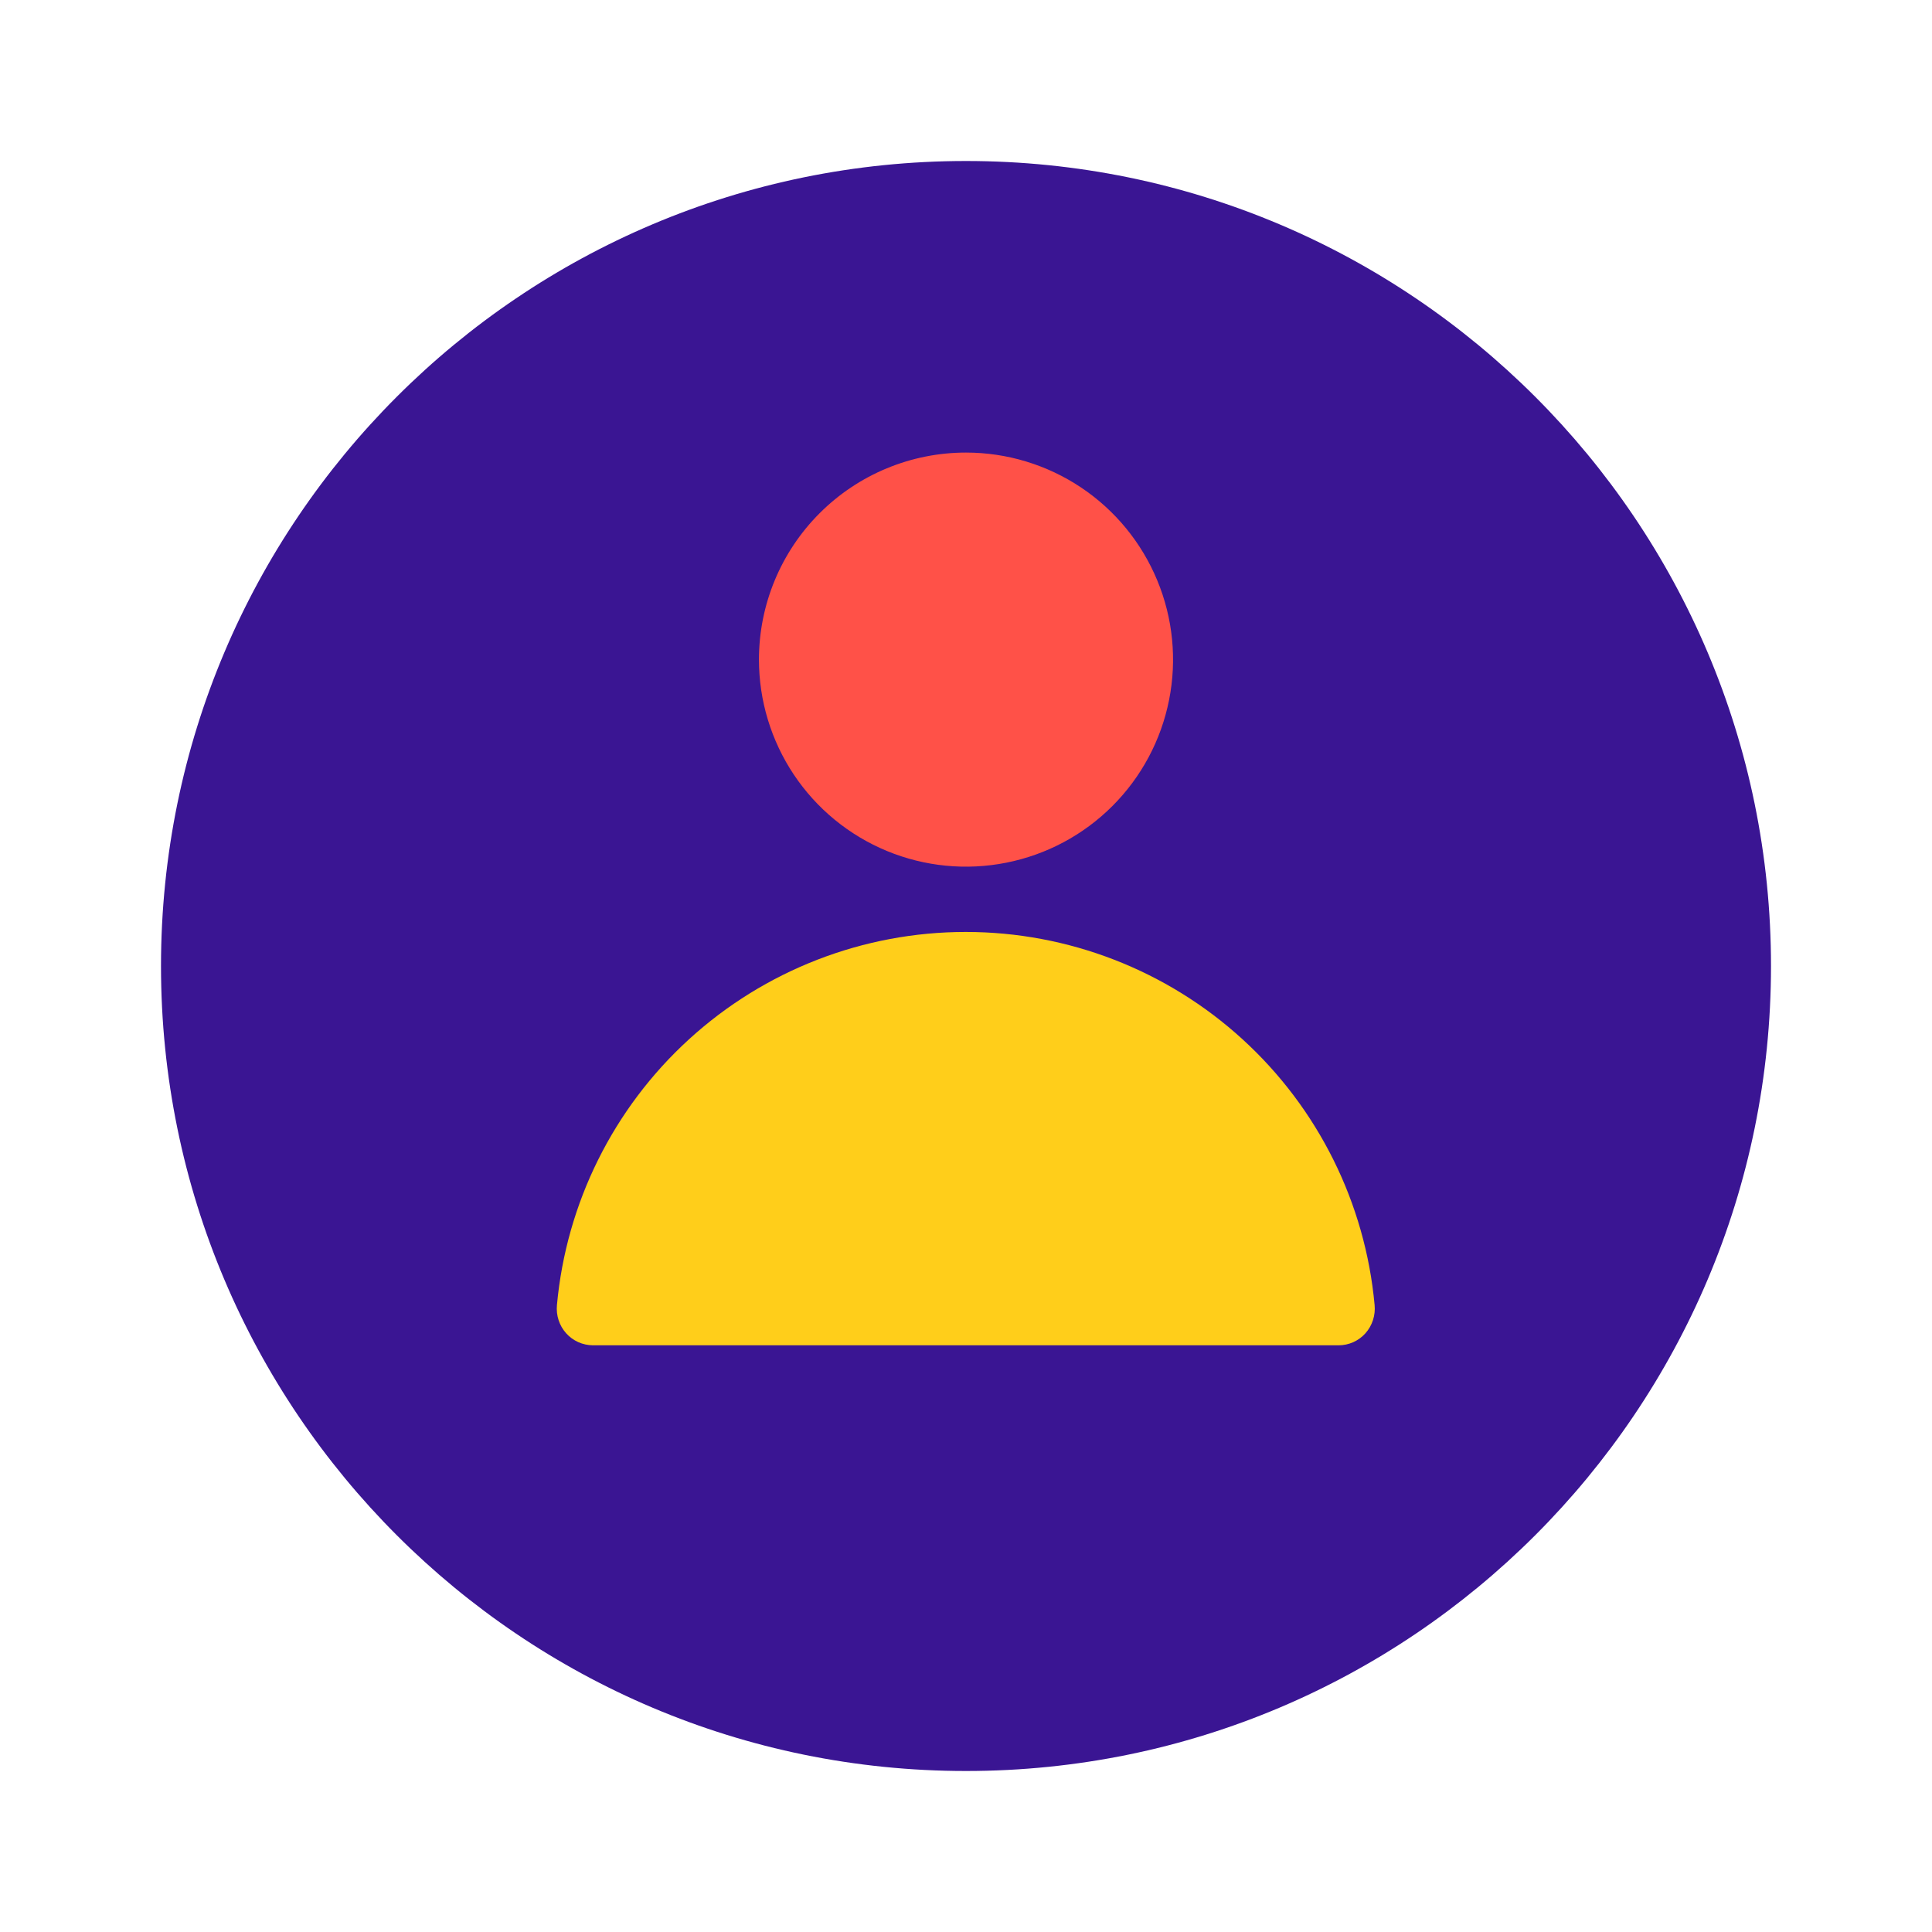
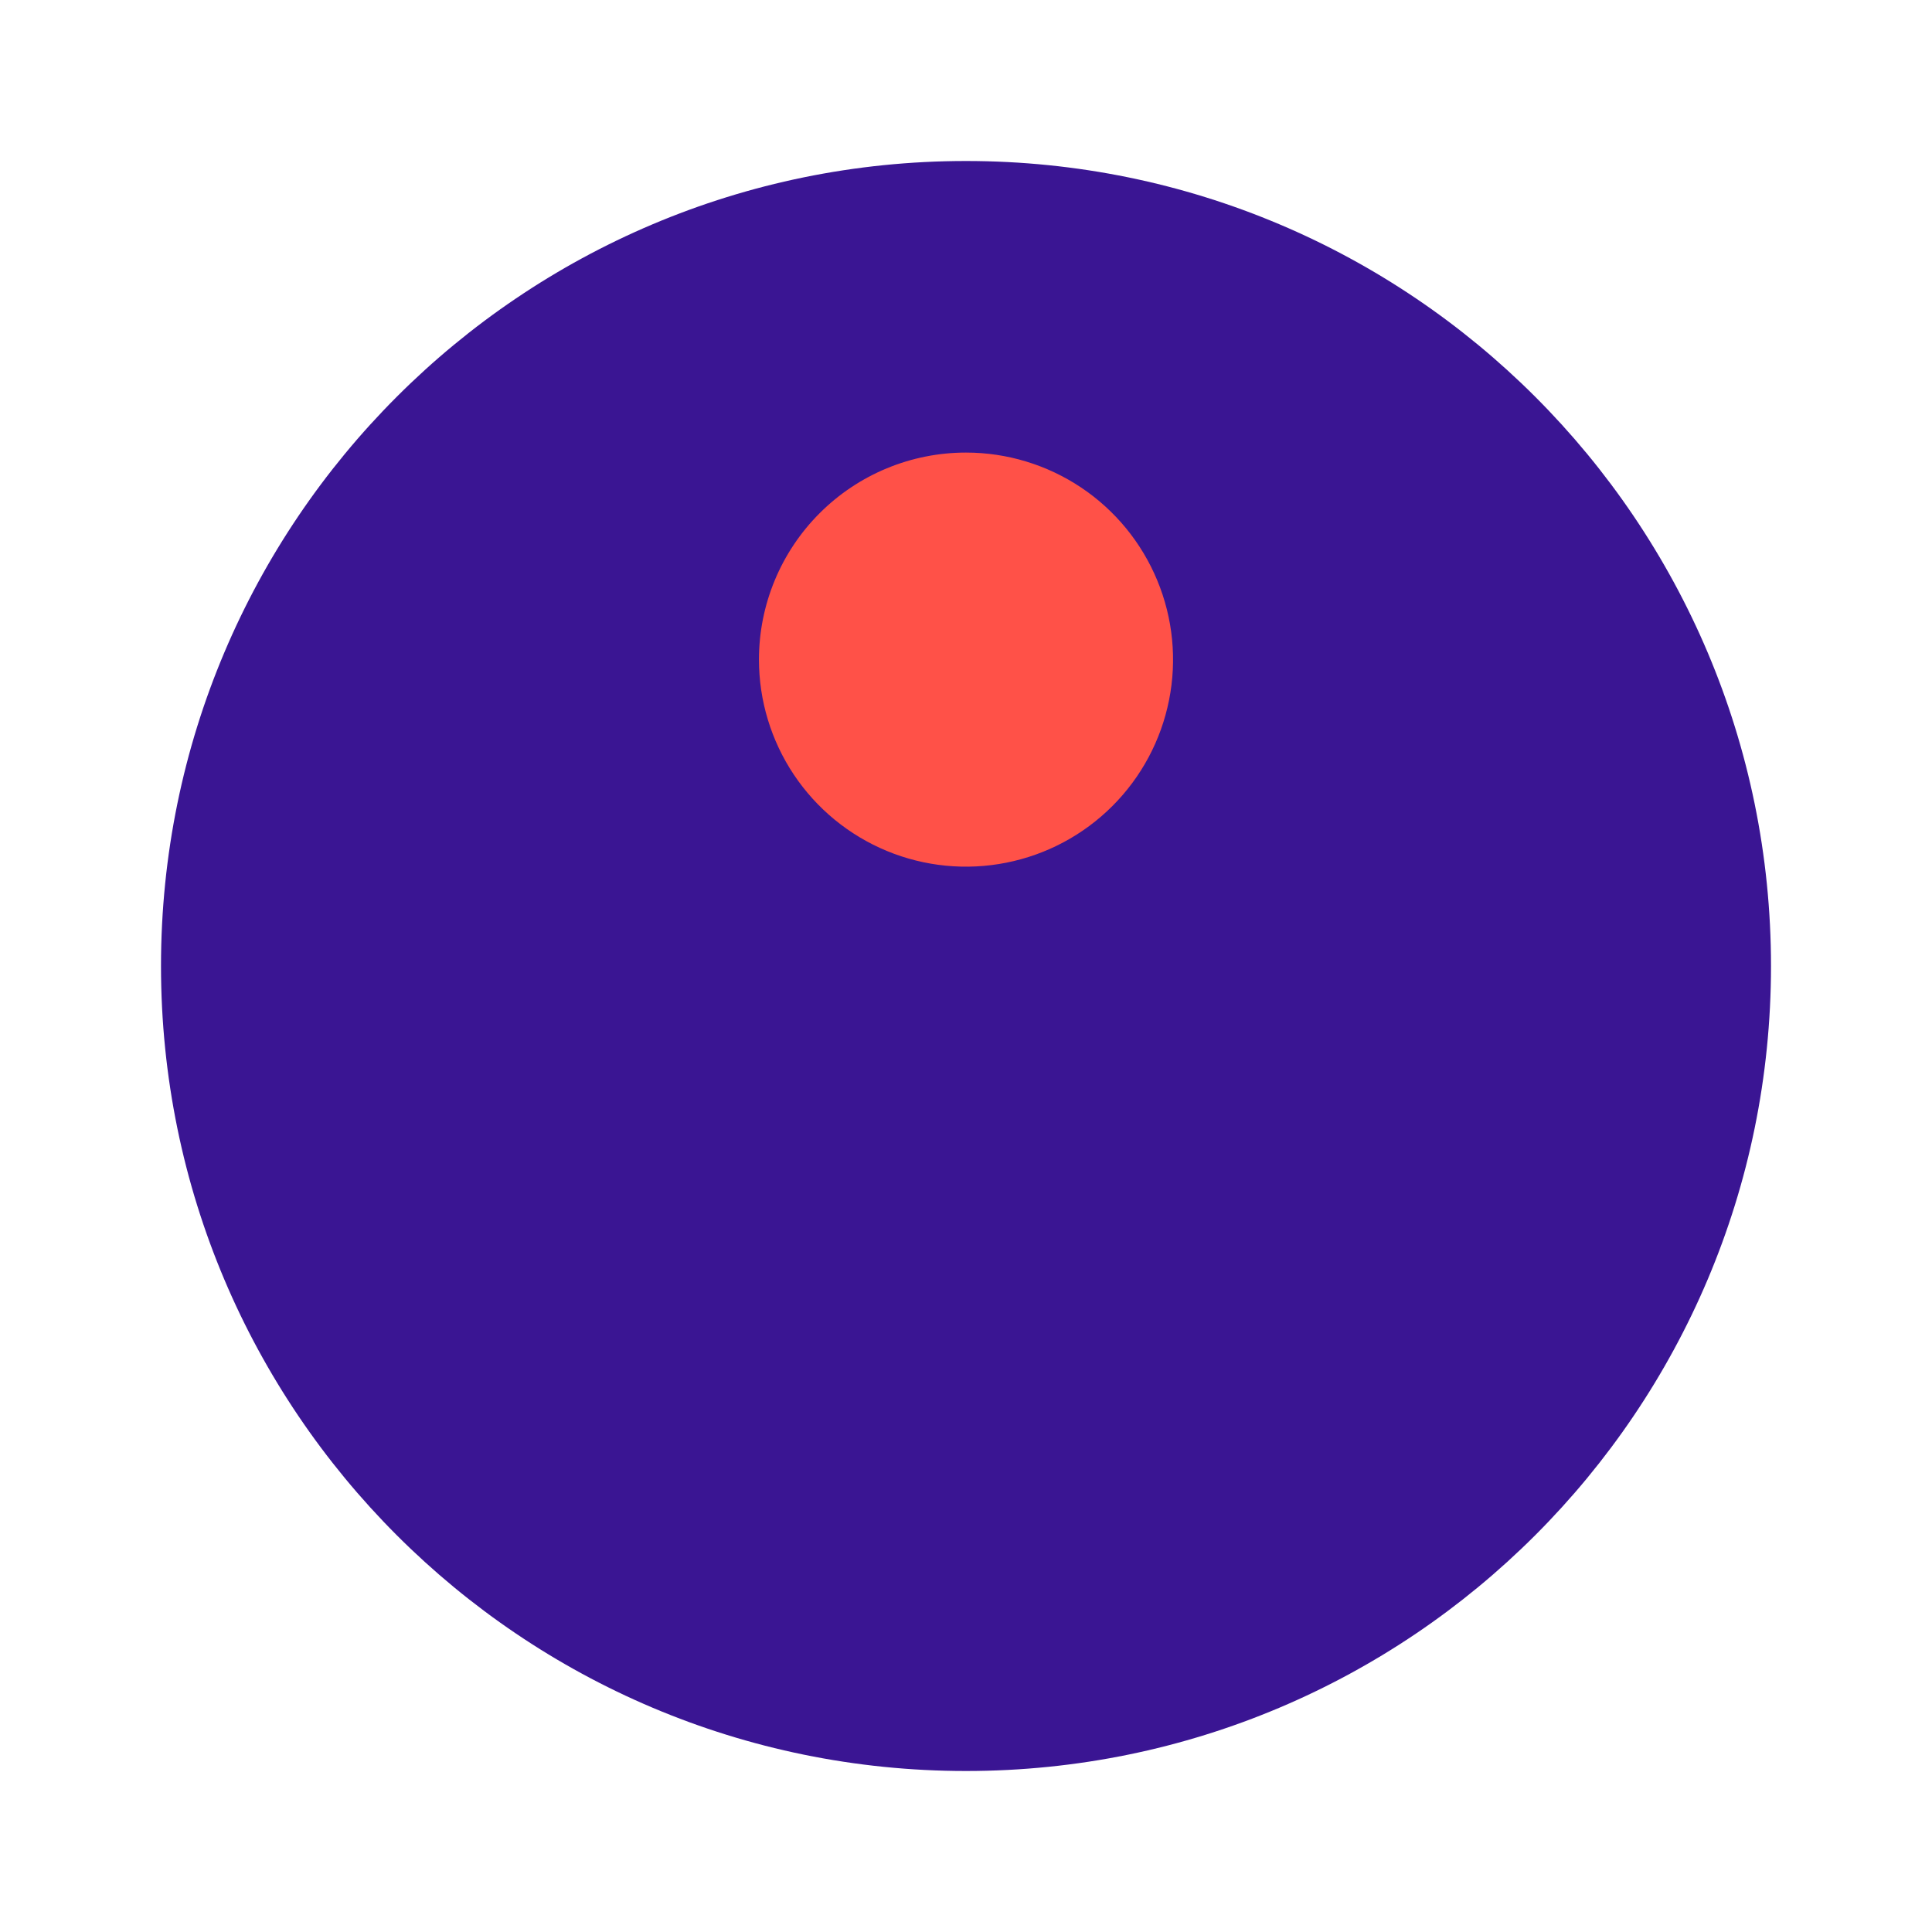
<svg xmlns="http://www.w3.org/2000/svg" width="48" height="48" viewBox="0 0 48 48" fill="none">
  <g clip-path="url(#clip0_1254_30620)">
    <path d="M24 44C35.046 44 44 35.046 44 24C44 12.954 35.046 4 24 4C12.954 4 4 12.954 4 24C4 35.046 12.954 44 24 44Z" fill="#3A1593" />
    <path d="M24 11.244C25.017 11.244 26.012 11.546 26.858 12.111C27.704 12.676 28.363 13.48 28.752 14.42C29.142 15.36 29.244 16.394 29.045 17.392C28.847 18.39 28.357 19.306 27.637 20.026C26.918 20.745 26.001 21.235 25.003 21.433C24.006 21.632 22.971 21.53 22.032 21.141C21.091 20.751 20.288 20.092 19.723 19.246C19.158 18.4 18.856 17.405 18.856 16.388C18.856 15.024 19.398 13.716 20.363 12.751C21.327 11.786 22.636 11.244 24 11.244Z" fill="#FF5148" />
-     <path d="M33.256 33.424C33.382 33.424 33.507 33.397 33.622 33.346C33.738 33.294 33.841 33.218 33.925 33.124C34.009 33.029 34.072 32.918 34.111 32.798C34.15 32.677 34.164 32.55 34.152 32.424C33.92 29.891 32.749 27.535 30.87 25.82C28.991 24.105 26.539 23.154 23.994 23.154C21.45 23.154 18.998 24.105 17.119 25.82C15.239 27.535 14.069 29.891 13.837 32.424C13.825 32.55 13.839 32.678 13.878 32.798C13.917 32.919 13.981 33.03 14.065 33.124C14.149 33.218 14.252 33.293 14.367 33.345C14.482 33.396 14.607 33.423 14.733 33.424H33.256Z" fill="#FFCE1A" />
  </g>
  <defs>
    <clipPath id="clip0_1254_30620">
      <rect width="48" height="48" fill="white" />
    </clipPath>
  </defs>
</svg>